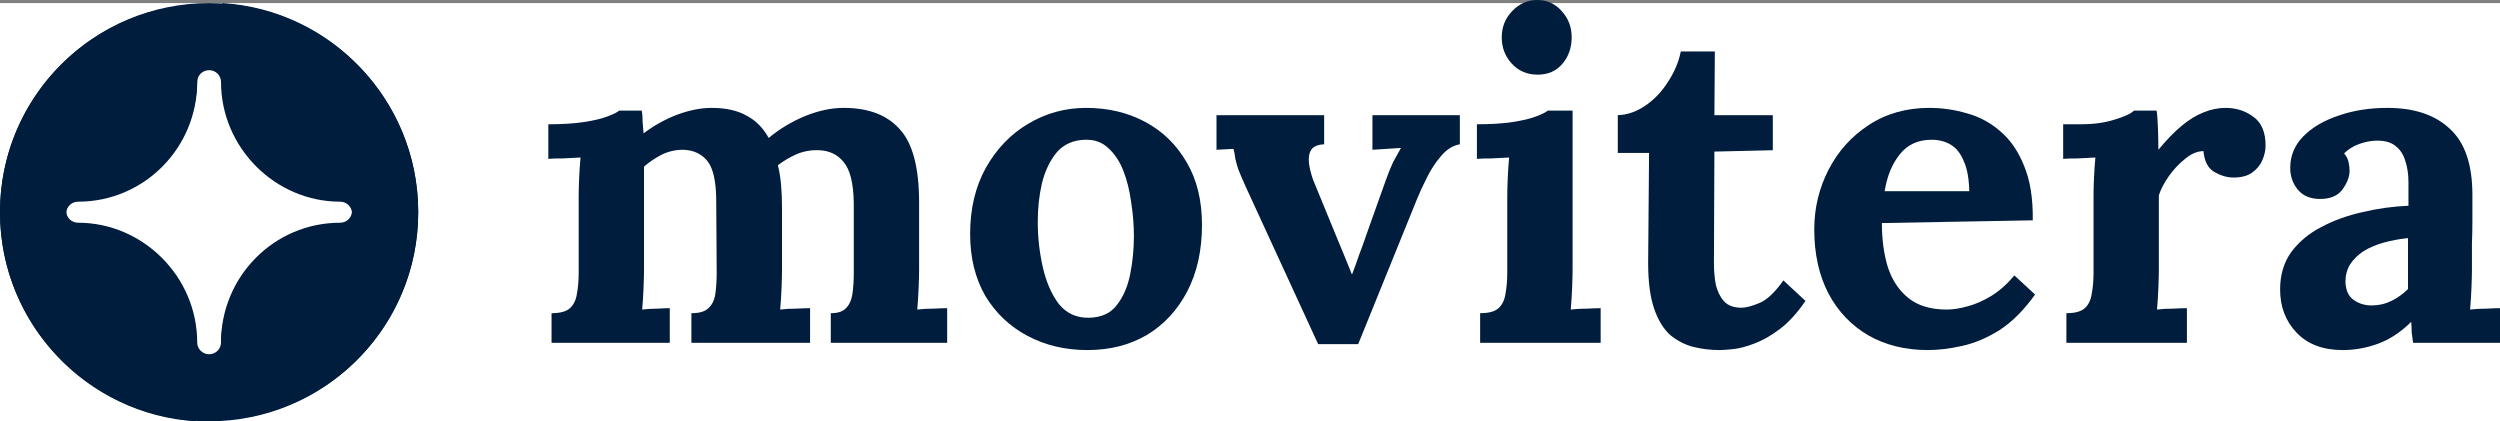
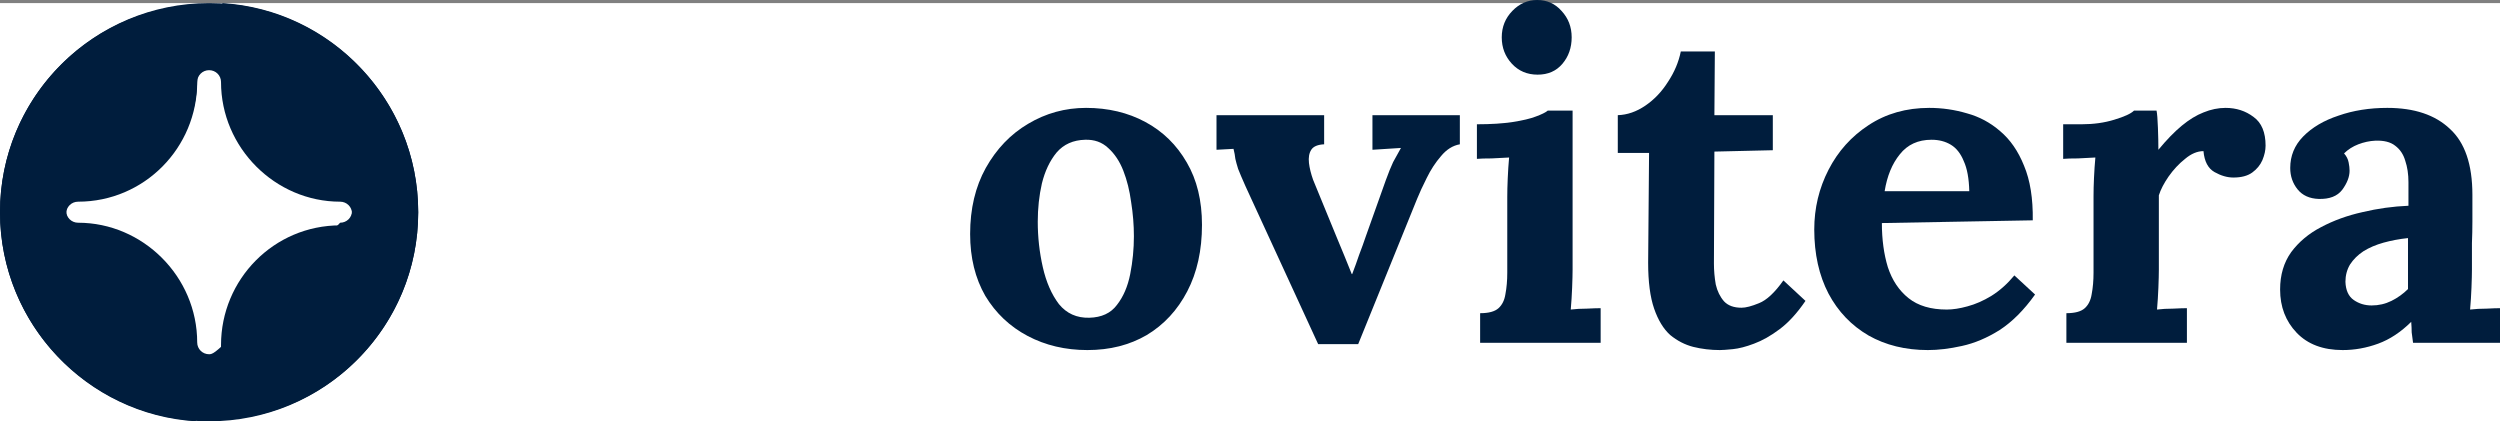
<svg xmlns="http://www.w3.org/2000/svg" width="807" height="136" viewBox="0 0 807 136" fill="none">
  <rect x="0" y="0" width="807" height="136" fill="#808080" stroke="none" />
  <rect width="807" height="135" transform="translate(0 1)" fill="white" />
  <path fill-rule="evenodd" clip-rule="evenodd" d="M25.206 72.745C23.07 72.745 21.361 71.047 21.361 68.924C21.361 66.802 23.07 65.104 25.206 65.104C46.566 65.104 63.655 47.698 63.655 26.472C63.655 24.349 65.364 22.651 67.5 22.651C69.636 22.651 71.345 24.349 71.345 26.472C71.345 47.698 88.861 65.104 109.794 65.104C111.93 65.104 113.639 66.802 113.639 68.924C113.639 71.047 111.93 72.745 109.794 72.745C88.433 72.745 71.345 90.151 71.345 111.377V135.575C106.804 133.877 135 104.585 135 68.5C135 31.142 104.668 1 67.5 1C30.332 1 0 31.142 0 68.5C0 104.585 28.196 133.877 63.228 136V111.802C63.655 90.151 46.566 72.745 25.206 72.745Z" fill="#001D3D" />
-   <path fill-rule="evenodd" clip-rule="evenodd" d="M109.794 64.255C111.93 64.255 113.639 65.953 113.639 68.076C113.639 70.198 111.93 71.896 109.794 71.896C88.433 71.896 71.345 89.302 71.345 110.528C71.345 112.651 69.636 114.349 67.5 114.349C65.364 114.349 63.655 112.651 63.655 110.528C63.655 89.302 46.139 71.896 25.206 71.896C23.07 71.896 21.361 70.198 21.361 68.076C21.361 65.953 23.07 64.255 25.206 64.255C46.566 64.255 63.655 46.849 63.655 25.623V1.425C28.196 3.123 0 32.415 0 68.5C0 105.858 30.332 136 67.5 136C104.668 136 135 105.858 135 68.5C135 32.415 106.804 3.123 71.772 1V25.198C71.345 46.849 88.433 64.255 109.794 64.255Z" fill="#001D3D" />
-   <path d="M178.039 110.649V101.098C180.811 101.098 182.791 100.559 183.979 99.481C185.167 98.404 185.91 96.885 186.207 94.926C186.603 92.869 186.801 90.567 186.801 88.019V63.333C186.801 61.57 186.85 59.61 186.949 57.455C187.048 55.202 187.197 52.998 187.395 50.843C185.811 50.941 183.93 51.039 181.752 51.136C179.673 51.136 178.089 51.185 177 51.283V40.116C181.554 40.116 185.415 39.871 188.583 39.381C191.751 38.891 194.225 38.303 196.007 37.618C197.888 36.932 199.175 36.295 199.868 35.707H207.145C207.343 36.687 207.442 37.912 207.442 39.381C207.541 40.85 207.64 42.075 207.739 43.055C211.104 40.508 214.718 38.499 218.579 37.03C222.539 35.56 226.251 34.826 229.716 34.826C234.27 34.826 238.032 35.658 241.002 37.324C243.971 38.891 246.347 41.291 248.129 44.524C251.693 41.585 255.604 39.234 259.86 37.471C264.216 35.707 268.374 34.826 272.334 34.826C280.353 34.826 286.392 37.128 290.451 41.732C294.608 46.238 296.687 54.124 296.687 65.39V86.991C296.687 88.362 296.638 90.322 296.539 92.869C296.44 95.318 296.291 97.669 296.093 99.922C297.677 99.726 299.41 99.628 301.291 99.628C303.271 99.53 304.756 99.481 305.746 99.481V110.649H268.176V101.098C270.453 101.098 272.087 100.559 273.077 99.481C274.166 98.404 274.858 96.885 275.155 94.926C275.452 92.869 275.601 90.567 275.601 88.019V65.537C275.502 59.169 274.413 54.761 272.334 52.312C270.354 49.863 267.681 48.59 264.315 48.492C261.741 48.394 259.316 48.834 257.039 49.814C254.861 50.794 252.881 51.969 251.099 53.341C251.594 55.3 251.941 57.455 252.139 59.806C252.337 62.157 252.436 64.655 252.436 67.3C252.436 70.631 252.436 73.913 252.436 77.146C252.436 80.378 252.436 83.66 252.436 86.991C252.436 88.362 252.386 90.322 252.287 92.869C252.188 95.318 252.04 97.669 251.842 99.922C253.426 99.726 255.158 99.628 257.039 99.628C258.92 99.53 260.405 99.481 261.494 99.481V110.649H223.182V101.098C225.756 101.098 227.587 100.559 228.676 99.481C229.864 98.404 230.607 96.885 230.904 94.926C231.201 92.869 231.349 90.567 231.349 88.019L231.201 65.096C231.201 58.729 230.26 54.369 228.379 52.018C226.498 49.667 223.875 48.443 220.509 48.345C218.034 48.345 215.708 48.883 213.53 49.961C211.451 51.039 209.57 52.312 207.887 53.782C207.887 55.055 207.887 56.28 207.887 57.455C207.887 58.631 207.887 59.855 207.887 61.129V86.991C207.887 88.362 207.838 90.322 207.739 92.869C207.64 95.318 207.491 97.669 207.293 99.922C208.877 99.726 210.51 99.628 212.193 99.628C213.876 99.53 215.213 99.481 216.203 99.481V110.649H178.039Z" fill="#001D3D" />
+   <path fill-rule="evenodd" clip-rule="evenodd" d="M109.794 64.255C111.93 64.255 113.639 65.953 113.639 68.076C113.639 70.198 111.93 71.896 109.794 71.896C71.345 112.651 69.636 114.349 67.5 114.349C65.364 114.349 63.655 112.651 63.655 110.528C63.655 89.302 46.139 71.896 25.206 71.896C23.07 71.896 21.361 70.198 21.361 68.076C21.361 65.953 23.07 64.255 25.206 64.255C46.566 64.255 63.655 46.849 63.655 25.623V1.425C28.196 3.123 0 32.415 0 68.5C0 105.858 30.332 136 67.5 136C104.668 136 135 105.858 135 68.5C135 32.415 106.804 3.123 71.772 1V25.198C71.345 46.849 88.433 64.255 109.794 64.255Z" fill="#001D3D" />
  <path d="M351.025 113C343.897 113 337.462 111.482 331.721 108.445C325.979 105.408 321.425 101.098 318.059 95.514C314.792 89.832 313.159 83.17 313.159 75.529C313.159 67.398 314.842 60.296 318.208 54.222C321.672 48.051 326.226 43.3 331.869 39.969C337.611 36.54 343.848 34.826 350.58 34.826C357.707 34.826 364.093 36.344 369.735 39.381C375.378 42.418 379.833 46.777 383.1 52.459C386.367 58.043 388 64.753 388 72.59C388 80.819 386.416 87.971 383.249 94.044C380.081 100.118 375.725 104.82 370.181 108.151C364.637 111.384 358.252 113 351.025 113ZM351.619 102.567C355.579 102.469 358.549 101.098 360.529 98.453C362.608 95.808 364.043 92.477 364.835 88.46C365.627 84.444 366.023 80.378 366.023 76.264C366.023 72.639 365.726 68.966 365.132 65.243C364.637 61.521 363.796 58.141 362.608 55.104C361.42 52.067 359.786 49.618 357.707 47.757C355.727 45.895 353.252 45.014 350.283 45.112C346.422 45.21 343.353 46.581 341.076 49.226C338.898 51.871 337.314 55.202 336.324 59.218C335.433 63.137 334.988 67.251 334.988 71.562C334.988 76.558 335.532 81.456 336.621 86.256C337.71 91.056 339.442 95.024 341.818 98.159C344.293 101.195 347.56 102.665 351.619 102.567Z" fill="#001D3D" />
  <path d="M425.502 111.09L402.04 60.1C400.951 57.651 400.159 55.79 399.664 54.516C399.268 53.243 398.971 52.165 398.773 51.283C398.674 50.304 398.476 49.226 398.179 48.051L392.685 48.345V37.177H427.433V46.581C425.354 46.679 423.968 47.267 423.275 48.345C422.582 49.422 422.335 50.843 422.533 52.606C422.731 54.271 423.176 56.084 423.869 58.043L431.591 76.852C432.383 78.713 433.175 80.623 433.967 82.583C434.759 84.542 435.551 86.501 436.343 88.46H436.491C437.283 86.403 438.026 84.346 438.719 82.289C439.511 80.231 440.253 78.174 440.946 76.117L447.331 58.19C448.222 55.741 449.014 53.782 449.707 52.312C450.499 50.843 451.341 49.324 452.232 47.757L443.025 48.345V37.177H471.239V46.581C468.962 46.973 466.933 48.247 465.151 50.402C463.369 52.459 461.834 54.81 460.547 57.455C459.26 60.002 458.221 62.255 457.429 64.215L438.422 111.09H425.502Z" fill="#001D3D" />
  <path d="M477.786 101.098C480.558 101.098 482.537 100.559 483.725 99.481C484.913 98.404 485.656 96.885 485.953 94.926C486.349 92.869 486.547 90.567 486.547 88.019V63.627C486.547 61.864 486.596 59.855 486.695 57.602C486.794 55.251 486.943 52.998 487.141 50.843C485.557 50.941 483.676 51.039 481.498 51.136C479.419 51.136 477.835 51.185 476.746 51.283V40.116C481.3 40.116 485.161 39.871 488.329 39.381C491.497 38.891 493.972 38.303 495.754 37.618C497.635 36.932 498.921 36.295 499.614 35.707H507.633V86.991C507.633 88.362 507.584 90.322 507.485 92.869C507.386 95.318 507.237 97.669 507.039 99.922C508.623 99.726 510.356 99.628 512.237 99.628C514.217 99.53 515.701 99.481 516.691 99.481V110.649H477.786V101.098ZM496.348 24.099C492.982 24.099 490.21 22.923 488.032 20.572C485.854 18.221 484.765 15.38 484.765 12.049C484.765 8.719 485.903 5.878 488.18 3.527C490.457 1.176 493.13 0 496.199 0C499.367 0 501.99 1.176 504.069 3.527C506.247 5.878 507.336 8.719 507.336 12.049C507.336 15.38 506.346 18.221 504.366 20.572C502.386 22.923 499.713 24.099 496.348 24.099Z" fill="#001D3D" />
  <path d="M555.188 113C552.218 113 549.347 112.657 546.575 111.971C543.902 111.286 541.427 110.012 539.15 108.151C536.972 106.192 535.24 103.351 533.953 99.628C532.666 95.906 532.022 90.958 532.022 84.787L532.319 49.373H522.222V37.177C525.291 37.079 528.261 36.05 531.131 34.091C534.002 32.132 536.428 29.585 538.408 26.45C540.487 23.315 541.873 20.033 542.566 16.605H553.554L553.406 37.177H572.265V48.492L553.406 48.932L553.257 85.081C553.257 87.334 553.455 89.587 553.851 91.84C554.346 93.995 555.237 95.808 556.524 97.277C557.811 98.648 559.692 99.334 562.167 99.334C563.553 99.334 565.434 98.844 567.81 97.865C570.285 96.885 572.908 94.436 575.68 90.517L582.808 97.13C580.135 101.049 577.363 104.085 574.492 106.241C571.621 108.396 568.849 109.963 566.176 110.943C563.602 111.922 561.326 112.51 559.346 112.706C557.366 112.902 555.98 113 555.188 113Z" fill="#001D3D" />
  <path d="M622.32 113C615.094 113 608.708 111.433 603.165 108.298C597.621 105.065 593.314 100.559 590.245 94.779C587.176 88.901 585.642 81.995 585.642 74.06C585.642 67.202 587.176 60.786 590.245 54.81C593.314 48.834 597.621 44.034 603.165 40.41C608.807 36.687 615.341 34.826 622.766 34.826C626.924 34.826 630.983 35.413 634.943 36.589C638.902 37.667 642.466 39.577 645.634 42.32C648.901 45.063 651.475 48.785 653.356 53.488C655.336 58.19 656.276 64.068 656.177 71.121L607.471 72.003C607.471 77.293 608.114 82.044 609.401 86.256C610.787 90.469 613.015 93.799 616.084 96.248C619.152 98.697 623.261 99.922 628.409 99.922C630.389 99.922 632.616 99.579 635.091 98.893C637.665 98.208 640.239 97.081 642.813 95.514C645.486 93.848 647.961 91.644 650.238 88.901L656.92 95.073C653.356 100.069 649.545 103.889 645.486 106.534C641.427 109.081 637.368 110.796 633.309 111.677C629.349 112.559 625.686 113 622.32 113ZM608.362 61.717H635.685C635.586 57.602 634.992 54.369 633.903 52.018C632.913 49.569 631.527 47.806 629.745 46.728C627.963 45.651 625.884 45.112 623.508 45.112C619.152 45.112 615.737 46.679 613.262 49.814C610.787 52.851 609.154 56.818 608.362 61.717Z" fill="#001D3D" />
  <path d="M667.03 101.098C669.802 101.098 671.782 100.559 672.97 99.481C674.158 98.404 674.901 96.885 675.198 94.926C675.594 92.869 675.792 90.567 675.792 88.019V63.333C675.792 61.57 675.841 59.61 675.94 57.455C676.039 55.202 676.188 52.998 676.385 50.843C674.802 50.941 672.921 51.039 670.743 51.136C668.664 51.136 667.08 51.185 665.991 51.283V40.116H671.931C675.792 40.116 679.306 39.626 682.474 38.646C685.741 37.667 687.869 36.687 688.859 35.707H696.135C696.333 36.687 696.482 38.548 696.581 41.291C696.68 43.936 696.729 46.287 696.729 48.345C699.402 45.112 701.927 42.516 704.303 40.557C706.679 38.597 709.005 37.177 711.282 36.295C713.658 35.316 716.034 34.826 718.41 34.826C721.875 34.826 724.894 35.805 727.468 37.765C730.042 39.626 731.329 42.712 731.329 47.022C731.329 48.492 730.982 50.059 730.289 51.724C729.596 53.292 728.507 54.614 727.022 55.692C725.537 56.769 723.508 57.308 720.934 57.308C718.954 57.308 716.925 56.72 714.846 55.545C712.767 54.369 711.579 52.116 711.282 48.785C709.302 48.785 707.322 49.618 705.342 51.283C703.362 52.851 701.58 54.761 699.996 57.014C698.511 59.169 697.472 61.178 696.878 63.039V86.991C696.878 88.362 696.828 90.322 696.729 92.869C696.63 95.318 696.482 97.669 696.284 99.922C697.868 99.726 699.6 99.628 701.481 99.628C703.461 99.53 704.946 99.481 705.936 99.481V110.649H667.03V101.098Z" fill="#001D3D" />
  <path d="M778.934 110.649C778.736 109.277 778.588 108.151 778.489 107.269C778.489 106.29 778.439 105.163 778.34 103.889C774.974 107.22 771.411 109.571 767.649 110.943C763.887 112.314 760.075 113 756.215 113C749.879 113 744.929 111.139 741.365 107.416C737.801 103.694 736.019 99.04 736.019 93.456C736.019 88.754 737.207 84.738 739.583 81.407C742.058 78.076 745.275 75.382 749.235 73.325C753.294 71.17 757.749 69.553 762.6 68.476C767.55 67.3 772.5 66.615 777.449 66.419V58.778C777.449 56.231 777.103 53.928 776.41 51.871C775.816 49.814 774.727 48.198 773.143 47.022C771.658 45.846 769.53 45.308 766.758 45.406C764.877 45.504 763.045 45.895 761.263 46.581C759.482 47.267 757.947 48.247 756.66 49.52C757.452 50.402 757.947 51.381 758.145 52.459C758.343 53.439 758.442 54.32 758.442 55.104C758.442 57.063 757.65 59.12 756.066 61.276C754.482 63.333 751.958 64.312 748.493 64.215C745.523 64.117 743.246 63.088 741.662 61.129C740.078 59.169 739.286 56.867 739.286 54.222C739.286 50.304 740.672 46.924 743.444 44.083C746.315 41.144 750.126 38.891 754.878 37.324C759.63 35.658 764.877 34.826 770.619 34.826C779.33 34.826 786.062 37.079 790.814 41.585C795.665 45.993 798.09 53.096 798.09 62.892C798.09 66.223 798.09 69.064 798.09 71.415C798.09 73.766 798.041 76.117 797.942 78.468C797.942 80.819 797.942 83.66 797.942 86.991C797.942 88.362 797.892 90.322 797.793 92.869C797.694 95.318 797.546 97.669 797.348 99.922C799.031 99.726 800.813 99.628 802.694 99.628C804.575 99.53 806.01 99.481 807 99.481V110.649H778.934ZM777.301 76.852C774.529 77.146 771.906 77.635 769.431 78.321C766.956 79.007 764.778 79.938 762.897 81.113C761.115 82.289 759.68 83.709 758.591 85.374C757.601 87.04 757.106 88.901 757.106 90.958C757.205 93.701 758.096 95.661 759.778 96.836C761.461 98.012 763.392 98.6 765.57 98.6C767.847 98.6 769.975 98.11 771.955 97.13C773.935 96.15 775.717 94.877 777.301 93.309C777.301 92.33 777.301 91.399 777.301 90.517C777.301 89.538 777.301 88.558 777.301 87.579C777.301 85.815 777.301 84.052 777.301 82.289C777.301 80.427 777.301 78.615 777.301 76.852Z" fill="#001D3D" />
</svg>